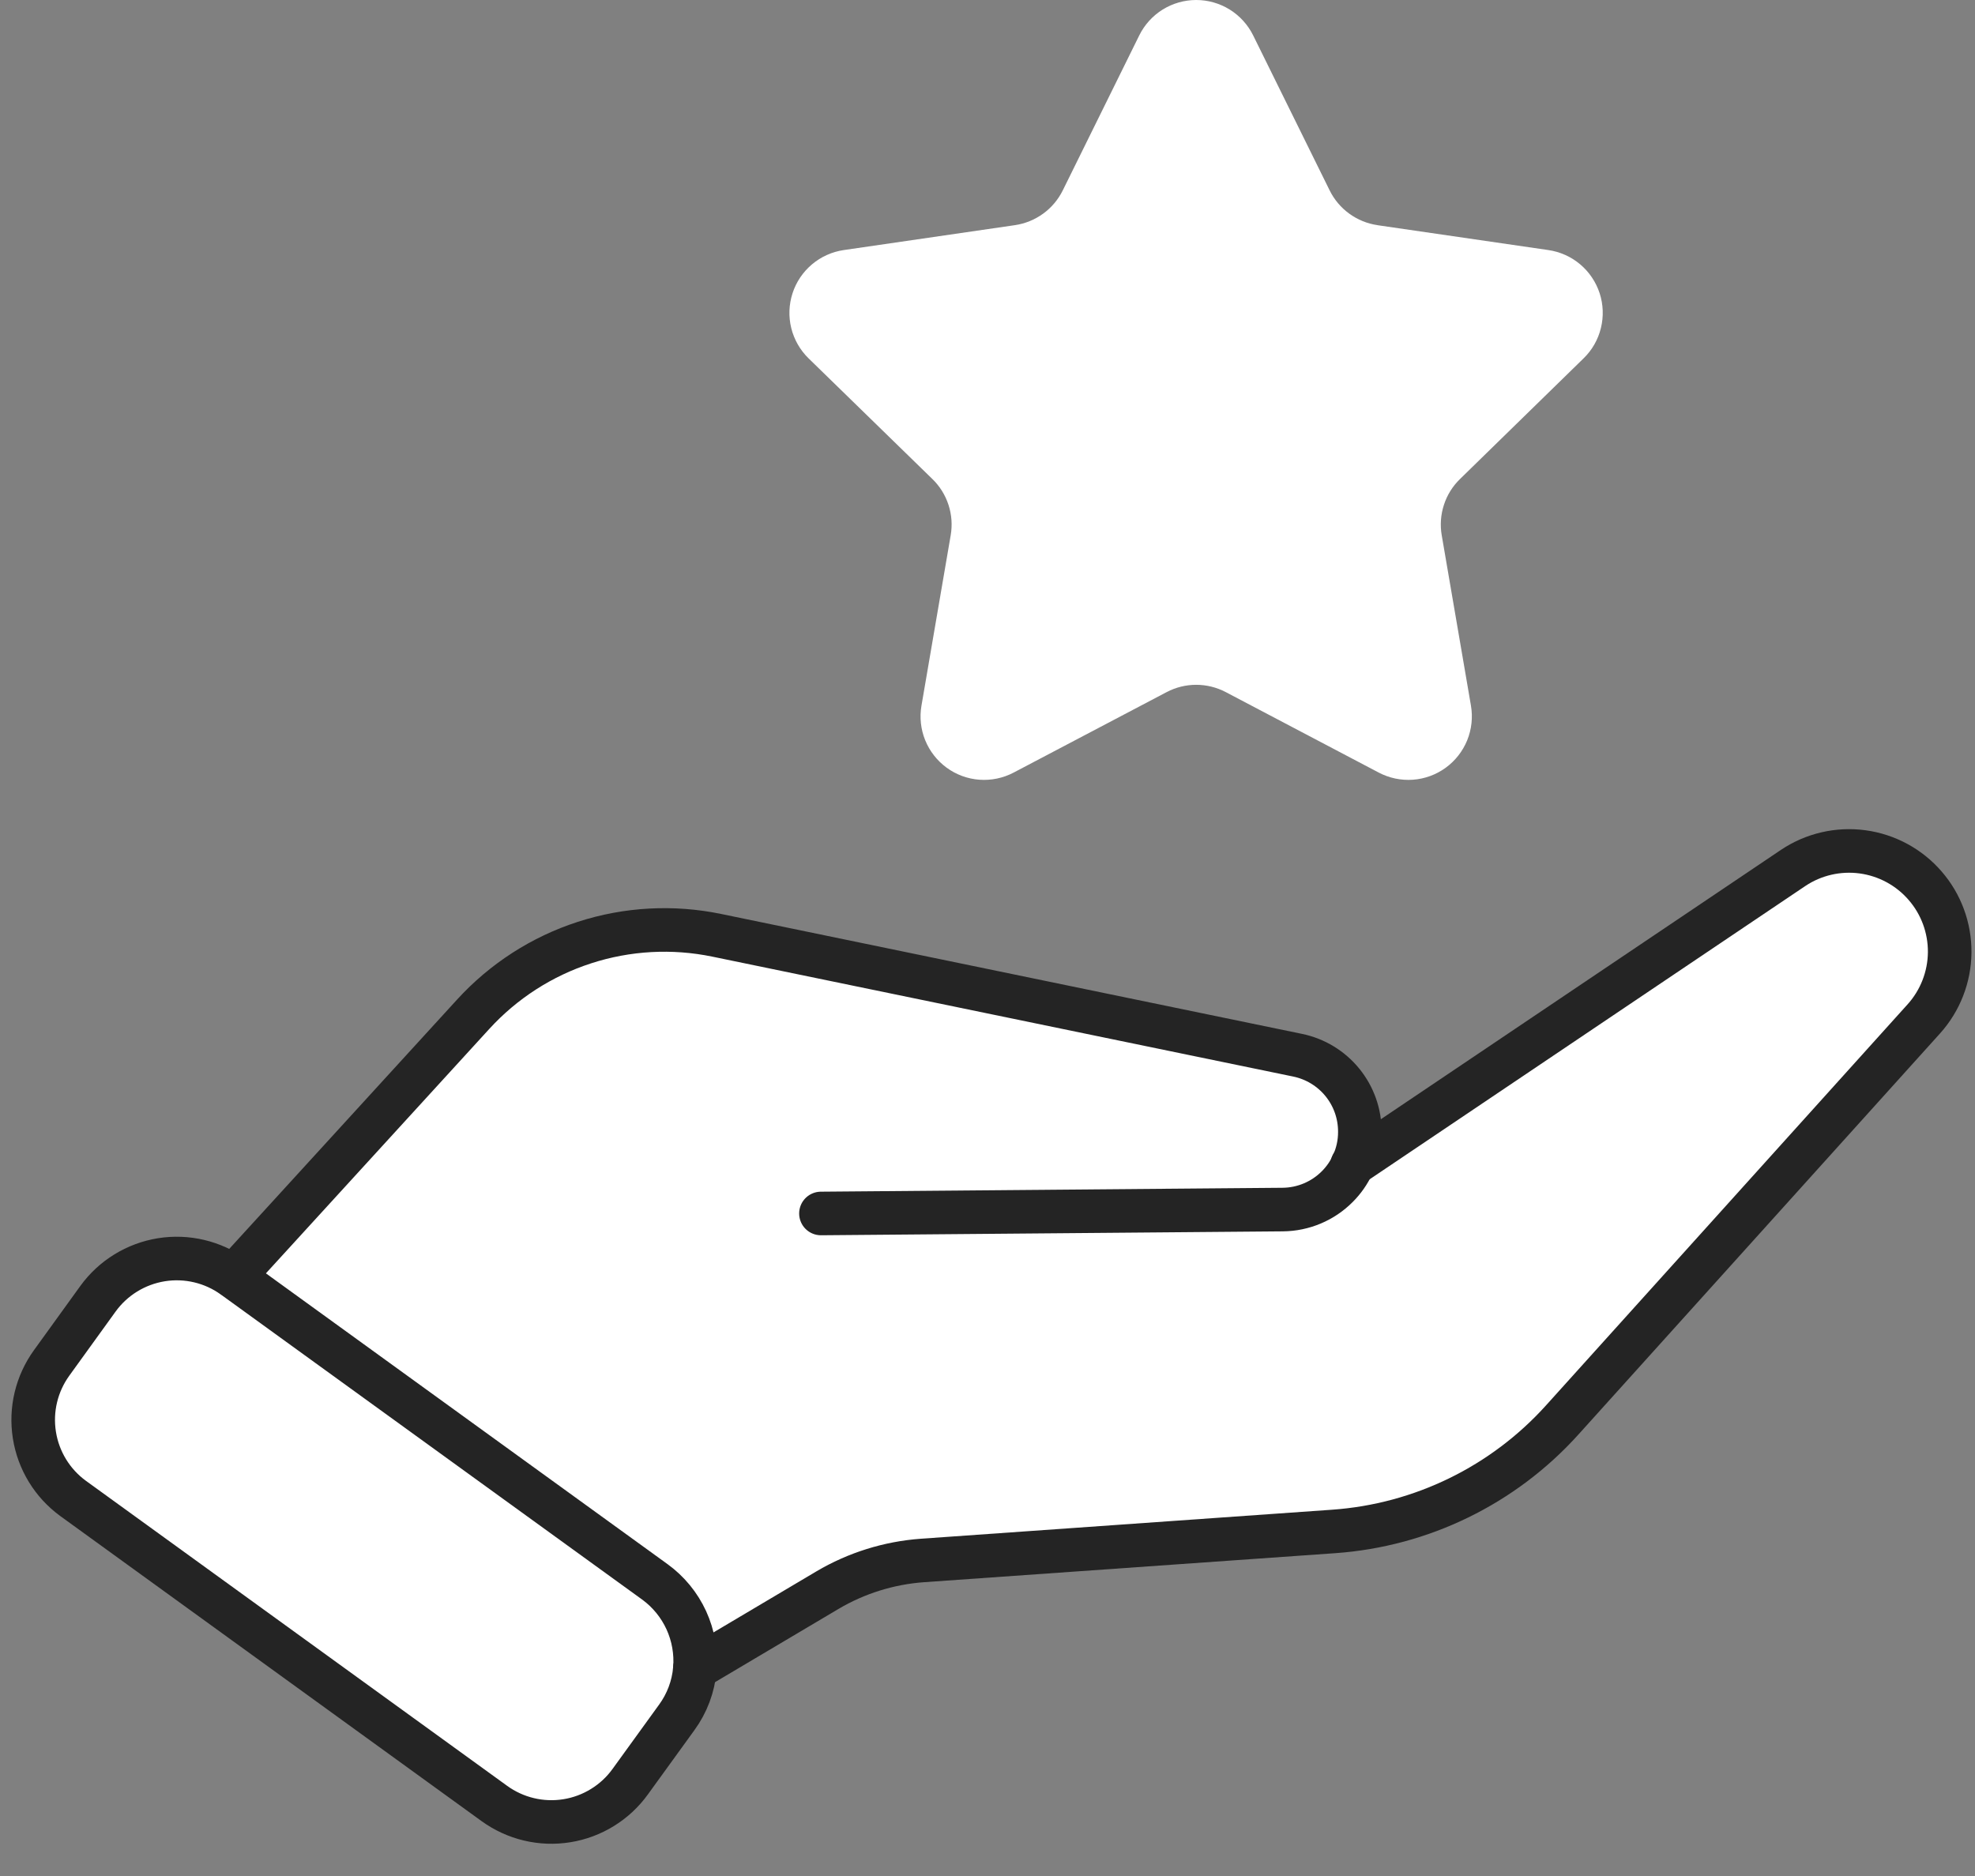
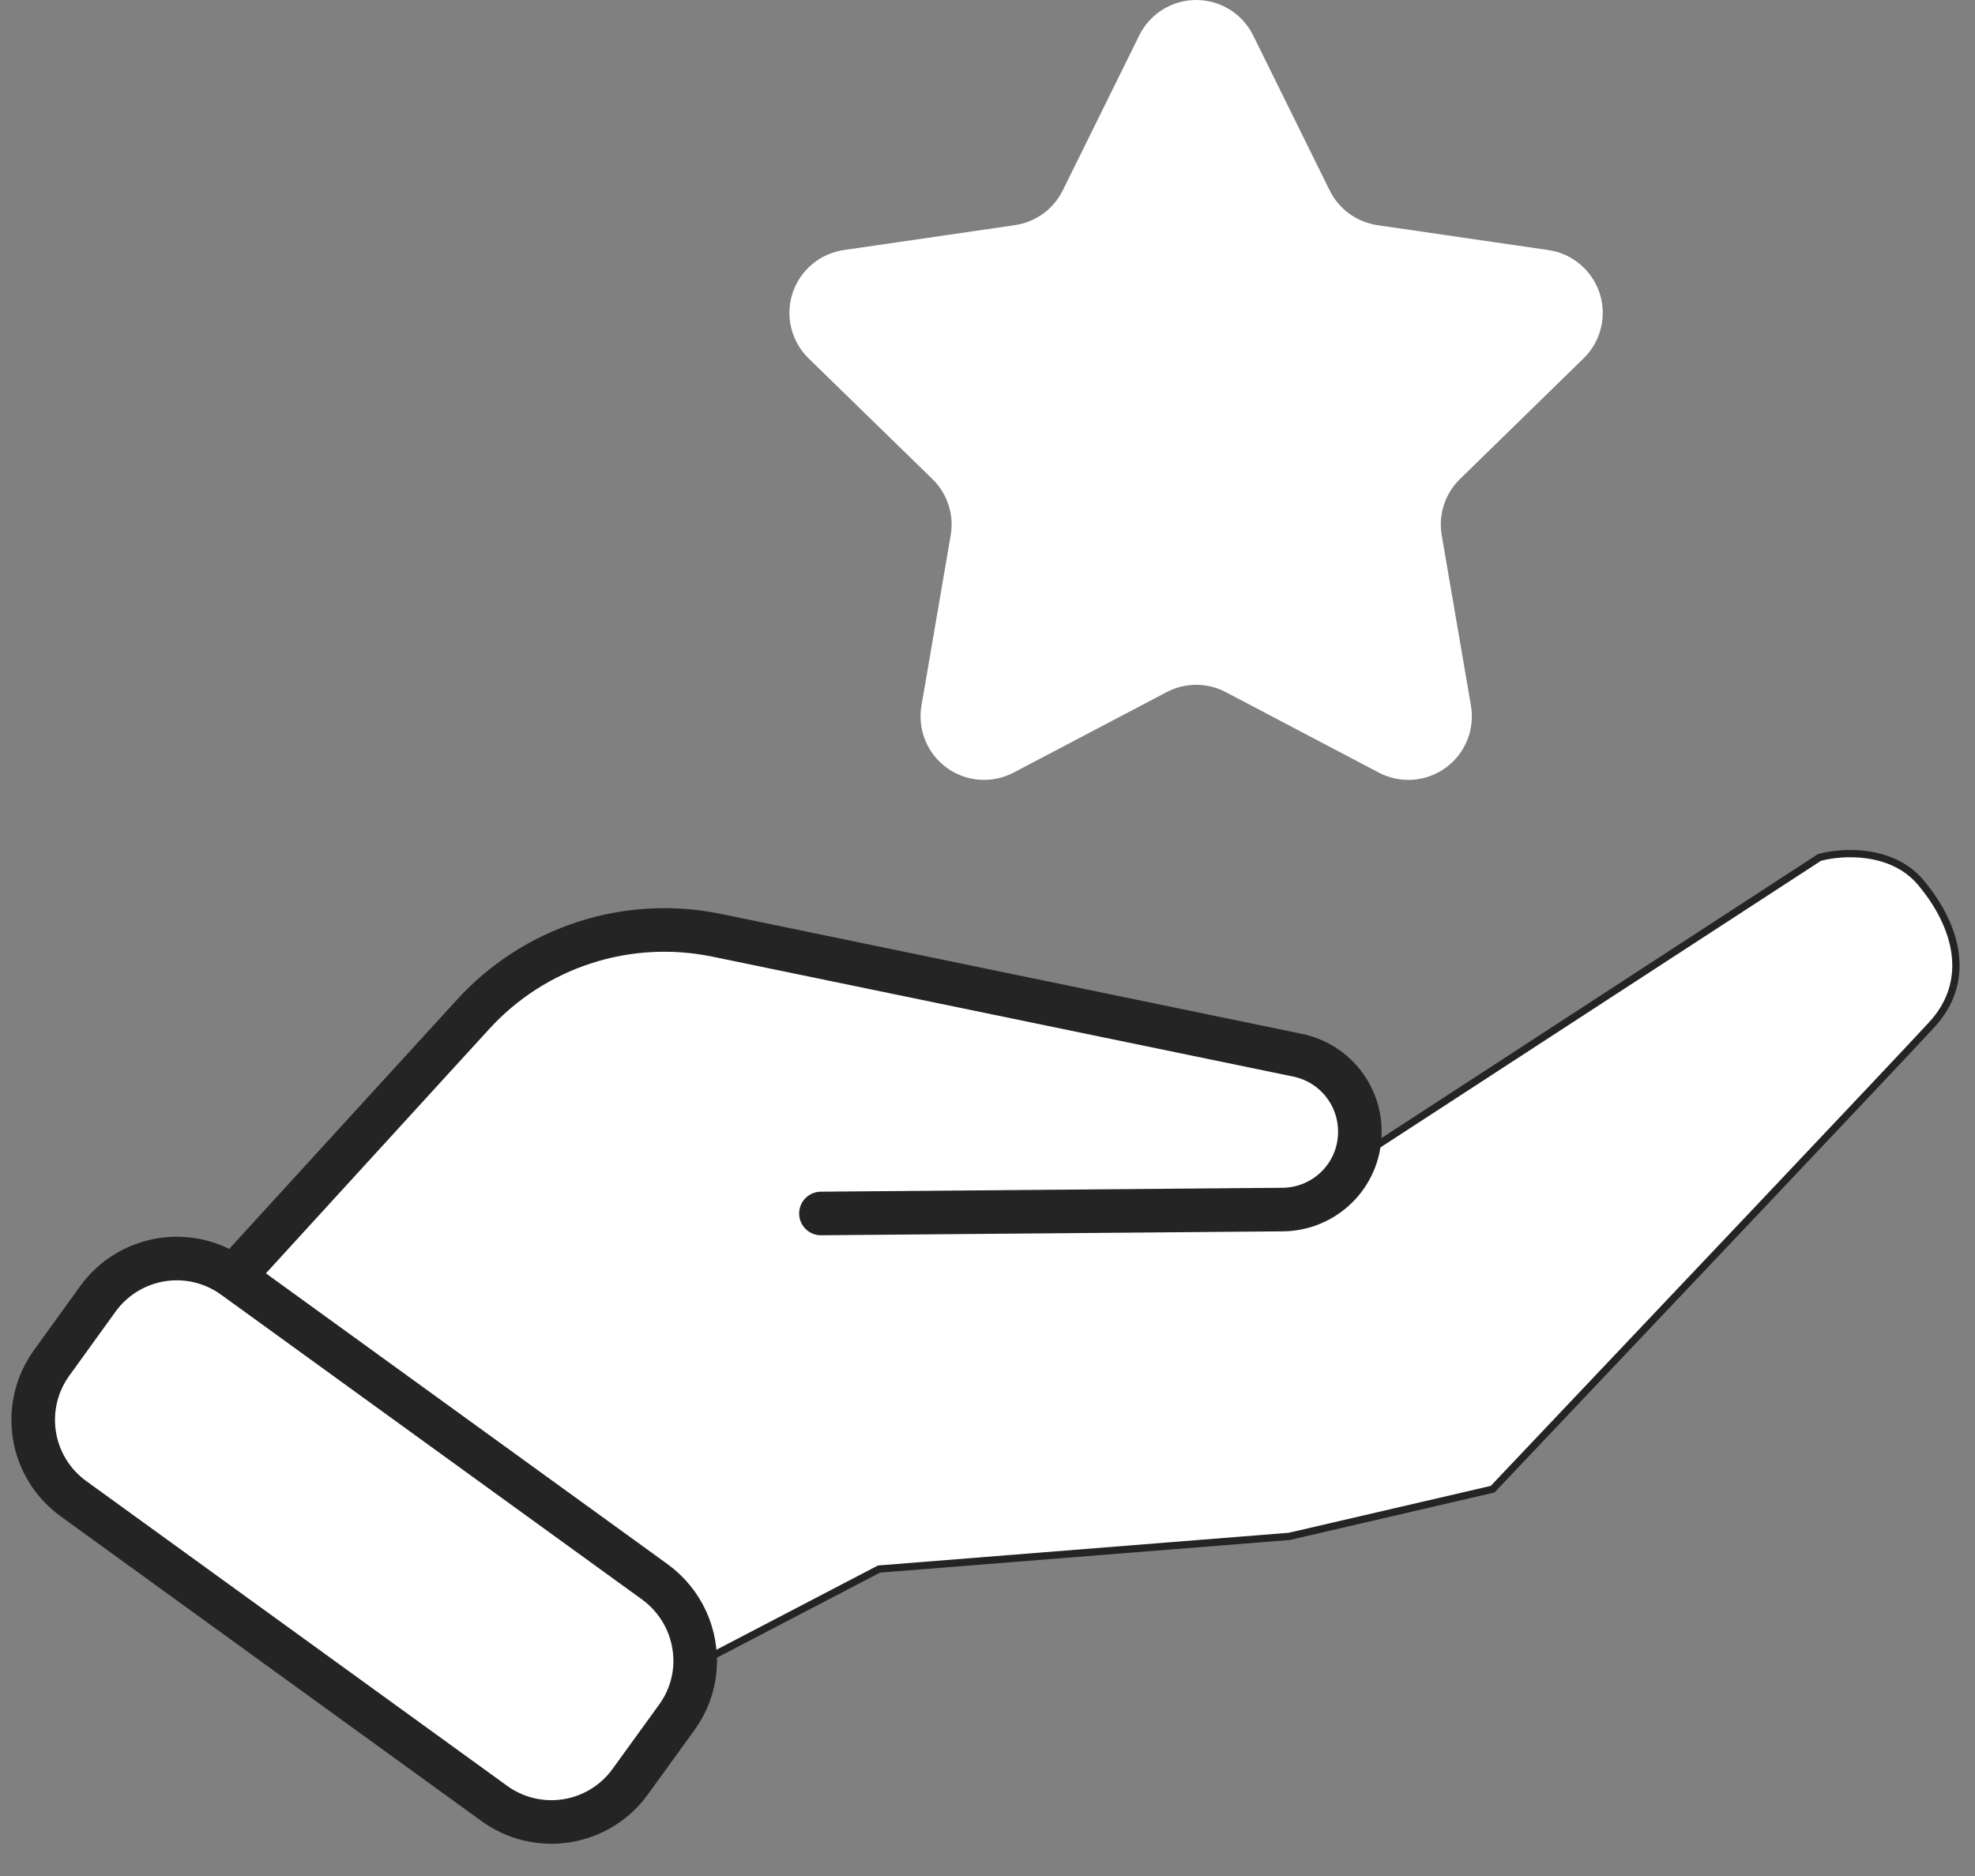
<svg xmlns="http://www.w3.org/2000/svg" width="60" height="57" viewBox="0 0 60 57" fill="none">
  <rect x="0" y="0" width="60" height="57" fill="#808080" stroke="none" />
  <path d="M15.561 55.175L17.326 55.396L20.415 52.417L21.628 50.321L26.703 47.674L39.168 46.681L45.346 45.247C49.39 40.981 57.723 32.186 58.693 31.127C59.907 29.803 59.466 28.148 58.362 26.825C57.48 25.766 55.936 25.869 55.274 26.053L41.374 35.098L40.602 32.451L19.974 28.148L15.782 29.472L11.7 33.664L7.067 38.518H4.64L3.206 39.29L1 42.489L1.441 44.916L15.561 55.175Z" fill="white" stroke="#242424" stroke-width="0.221" />
  <path d="M7.094 38.785L14.374 30.818C15.294 29.811 16.459 29.059 17.757 28.639C19.054 28.218 20.438 28.142 21.774 28.418L39.424 32.062C39.958 32.173 40.438 32.465 40.782 32.888C41.126 33.311 41.313 33.84 41.312 34.386C41.314 34.732 41.239 35.074 41.092 35.387C40.978 35.633 40.822 35.857 40.631 36.049C40.191 36.494 39.593 36.746 38.967 36.751L24.94 36.87" stroke="#242424" stroke-width="1.324" stroke-linecap="round" stroke-linejoin="round" />
-   <path d="M41.077 35.392L54.477 26.37C55.096 25.956 55.845 25.783 56.583 25.882C57.321 25.982 57.997 26.347 58.484 26.91C58.972 27.472 59.237 28.193 59.231 28.938C59.224 29.682 58.946 30.399 58.449 30.953L47.461 43.142C45.672 45.127 43.184 46.342 40.518 46.531L28.022 47.413C27.004 47.487 26.018 47.795 25.139 48.314L21.108 50.705" stroke="#242424" stroke-width="1.324" stroke-linecap="round" stroke-linejoin="round" />
  <path d="M2.222 45.529L15.018 54.796C15.333 55.024 15.689 55.188 16.067 55.278C16.445 55.368 16.836 55.383 17.22 55.321C17.603 55.26 17.971 55.123 18.301 54.919C18.632 54.716 18.919 54.449 19.146 54.134L20.558 52.183C20.873 51.752 21.064 51.243 21.11 50.712C21.152 50.203 21.062 49.693 20.85 49.229C20.637 48.766 20.309 48.364 19.896 48.064L7.1 38.798C6.465 38.34 5.675 38.152 4.902 38.276C4.129 38.401 3.436 38.826 2.977 39.46L1.569 41.41C1.111 42.044 0.922 42.833 1.045 43.605C1.167 44.377 1.591 45.069 2.222 45.529Z" stroke="#242424" stroke-width="1.324" stroke-linecap="round" stroke-linejoin="round" />
  <path d="M41.84 6.841L47.04 7.598C47.396 7.65 47.731 7.8 48.006 8.032C48.281 8.264 48.485 8.568 48.597 8.91C48.708 9.252 48.721 9.619 48.635 9.968C48.55 10.317 48.368 10.636 48.11 10.887L44.354 14.555C44.13 14.773 43.962 15.042 43.866 15.34C43.769 15.637 43.746 15.954 43.799 16.262L44.687 21.44C44.748 21.795 44.708 22.159 44.573 22.493C44.437 22.826 44.211 23.115 43.92 23.327C43.629 23.539 43.284 23.665 42.925 23.691C42.566 23.717 42.207 23.642 41.888 23.475L37.237 21.028C36.96 20.883 36.653 20.807 36.34 20.807C36.028 20.807 35.72 20.883 35.444 21.028L30.792 23.475C30.474 23.642 30.114 23.717 29.755 23.691C29.396 23.665 29.052 23.539 28.761 23.327C28.47 23.115 28.244 22.826 28.108 22.493C27.972 22.159 27.933 21.795 27.994 21.44L28.882 16.262C28.935 15.954 28.912 15.637 28.815 15.34C28.718 15.042 28.551 14.773 28.326 14.555L24.563 10.887C24.306 10.636 24.124 10.317 24.038 9.968C23.952 9.619 23.966 9.252 24.077 8.91C24.188 8.568 24.393 8.264 24.668 8.032C24.943 7.8 25.277 7.65 25.633 7.598L30.833 6.841C31.142 6.796 31.436 6.676 31.69 6.492C31.943 6.309 32.147 6.066 32.286 5.786L34.611 1.074C34.77 0.752 35.017 0.48 35.322 0.29C35.628 0.101 35.98 0 36.34 0C36.7 0 37.053 0.101 37.358 0.29C37.664 0.48 37.91 0.752 38.07 1.074L40.395 5.786C40.533 6.066 40.738 6.309 40.991 6.492C41.244 6.676 41.538 6.796 41.848 6.841" fill="white" />
</svg>